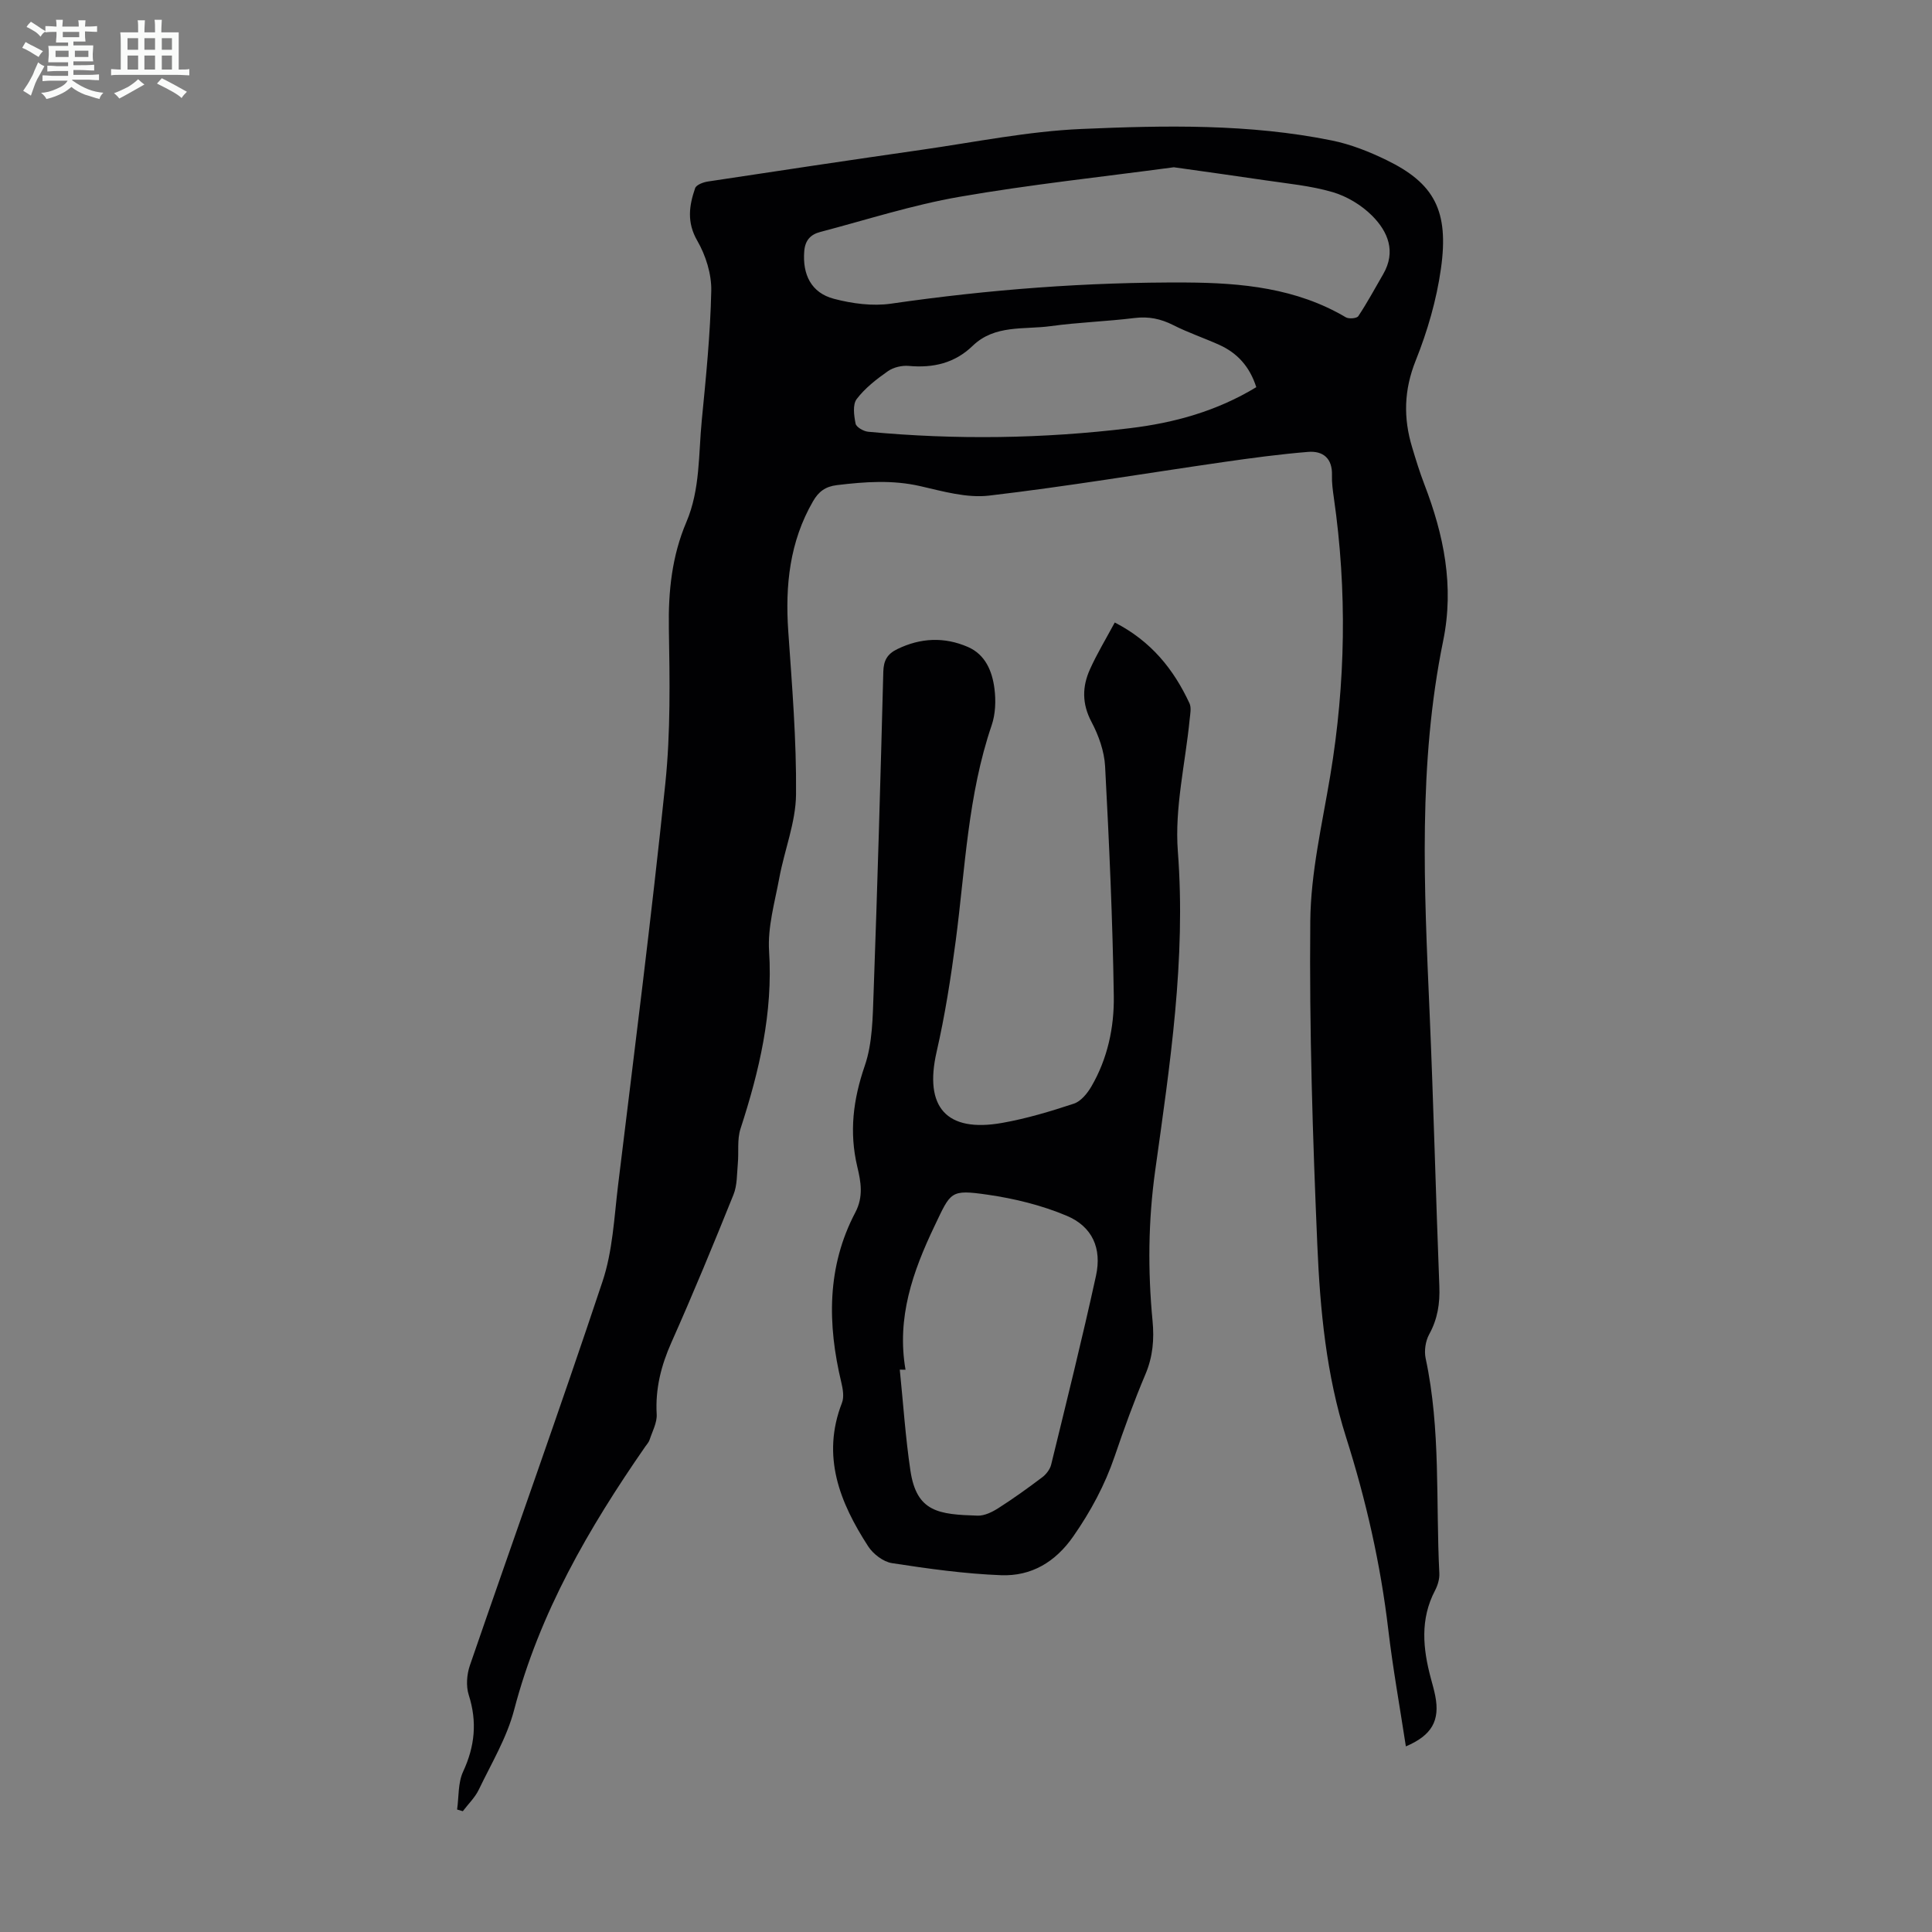
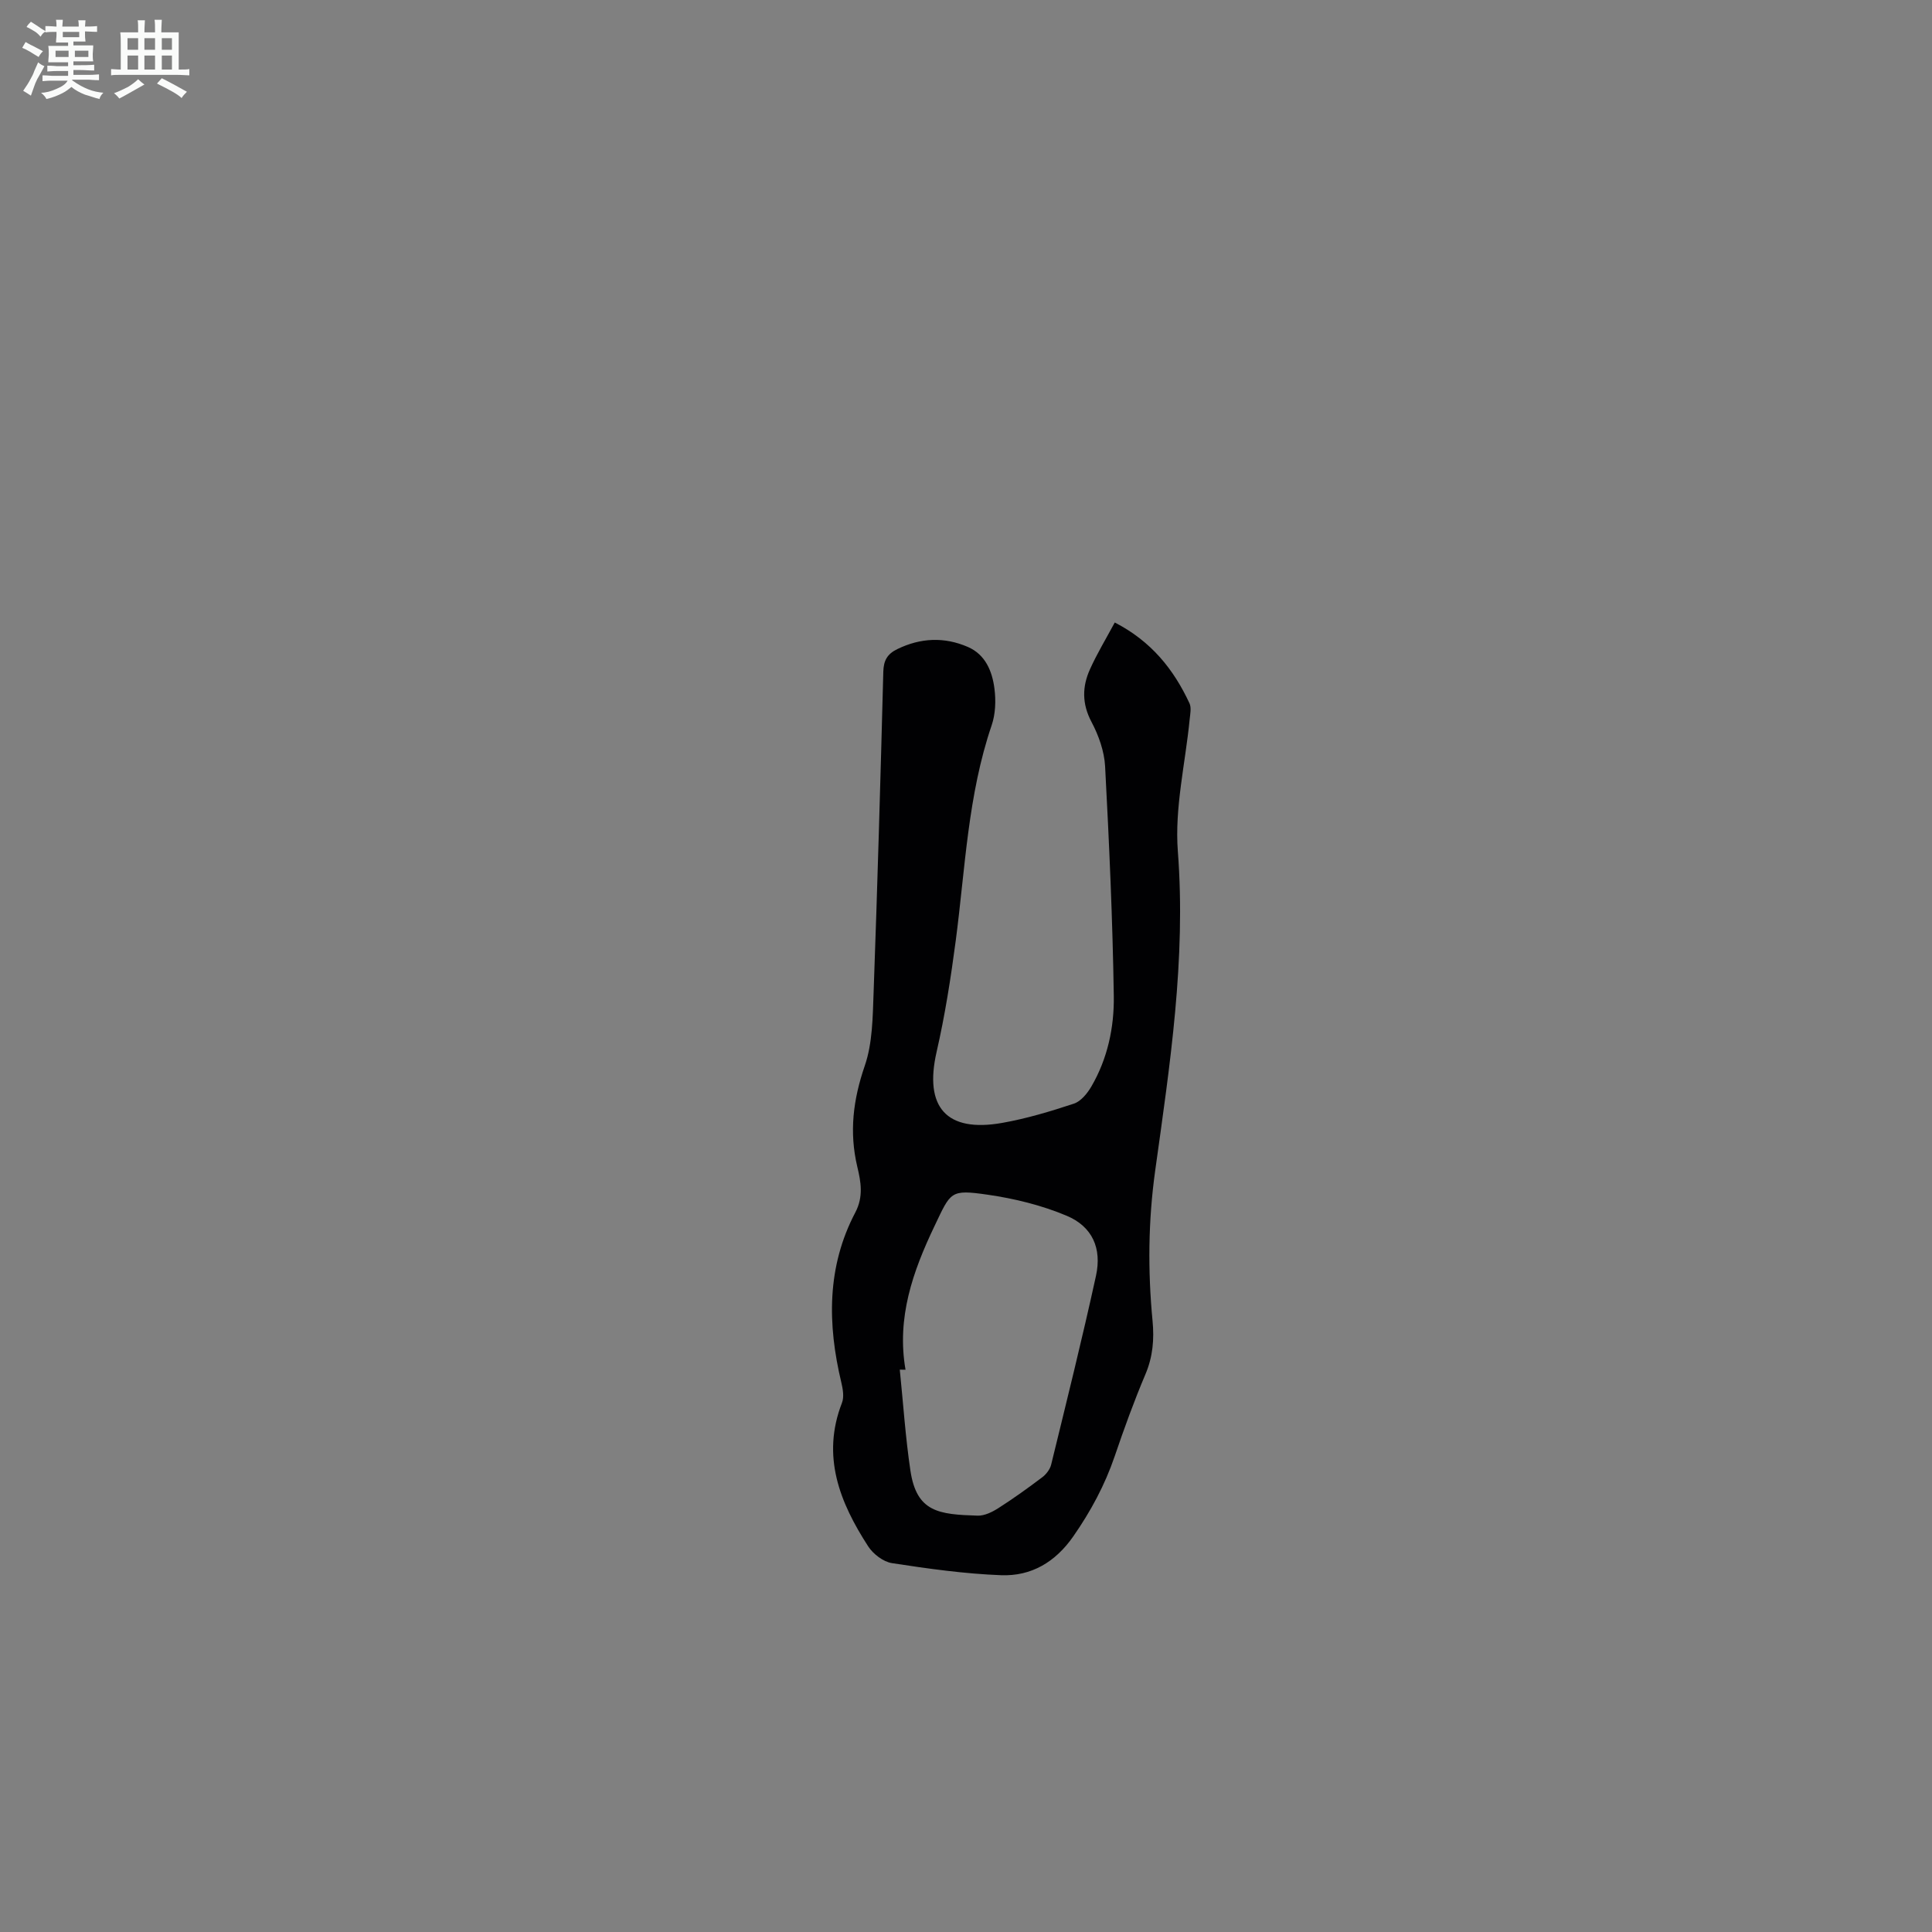
<svg xmlns="http://www.w3.org/2000/svg" enable-background="new 0 0 400 400" viewBox="0 0 400 400">
  <rect x="0" y="0" width="400" height="400" fill="#808080" stroke="none" />
  <path d="m6.8 9.5c.6.3 1.3.7 2.1 1.1-.4.4-.7.8-.9 1.2-.7-.4-1.3-.8-1.8-1.1s-1.1-.6-1.6-.8c.2-.4.5-.8.7-1.2.4.2.8.5 1.5.8zm.9 6.9c-.3.6-.5 1.1-.7 1.7s-.4 1.1-.6 1.7c-.6-.4-1.1-.7-1.6-1 .7-1 1.2-1.8 1.5-2.4.3-.5.6-1.1.8-1.7.3-.6.5-1.2.8-1.8.3.3.8.6 1.3.8-.7 1.3-1.2 2.2-1.5 2.7zm.1-11c.4.3 1 .7 1.7 1.1-.5.2-.8.6-1.1 1.1-.5-.6-1-1-1.4-1.2s-.9-.6-1.5-.8c.2-.4.5-.7.9-1.1.5.3.9.6 1.4.9zm10.5 13.1c1 .4 2 .6 3.1.7-.4.4-.7.8-.8 1.3-.9-.2-1.9-.6-3-.9-1-.4-2-.9-2.8-1.6-.5.4-1.1.9-1.9 1.3s-1.9.9-3.3 1.2c-.1-.3-.5-.8-1.1-1.3 1 0 2.1-.3 3.2-.8 1.2-.5 1.9-1 2.3-1.7h-3.2c-.4 0-1 0-2 .1v-1.2c1 0 1.7.1 2 .1h3.3v-1h-2.3c-.2 0-.9 0-2 .1v-1.2c1.2 0 1.9.1 2 .1h2.3v-.8h-4.1c0-.7.1-1.2.1-1.6 0-.5 0-1.1-.1-1.8h4.1v-.7h-2.5c0-.6.1-1.1.1-1.6v-.6h-.5c-.4 0-1 0-1.8.1v-1.3c1.2 0 1.9.1 2.1.1h.2c0-.3 0-.8-.1-1.4h1.4c0 .6-.1 1-.1 1.4h3.4c0-.4 0-.8-.1-1.3h1.5c0 .4-.1.9-.1 1.3.7 0 1.5 0 2.5-.1v1.2c-1 0-1.8-.1-2.5-.1v.6c0 .3 0 .8.1 1.5h-2.5v.8h4.1c0 .7-.1 1.3-.1 1.8s0 1 .1 1.5h-4.1v.8h1.4c.8 0 1.8 0 2.9-.1v1.2c-1 0-1.9-.1-2.8-.1h-1.5v1h3.2c.3 0 1 0 2.1-.1v1.2c-1.1 0-1.8-.1-2.1-.1h-3.4l-.1.1c1.4 1 2.4 1.5 3.4 1.9zm-4.1-6.7v-1.3h-2.7v1.3zm2.2-4.1v-1.1h-3.4v1.1zm1.9 4.1v-1.3h-2.8v1.3z" fill="#fafbfa" />
  <path d="m37 6.7v2.3 5.4c1 0 1.8 0 2.2-.1v1.3c-.6 0-1.5-.1-2.5-.1h-11.9c-.7 0-1.3 0-1.8.1v-1.3c.5 0 1.1.1 2 .1v-5.2c0-1 0-1.8-.1-2.5h3.7c0-1.3 0-2.1-.1-2.5h1.5c0 .4-.1 1.3-.1 2.5h2.2c0-1.2 0-2.1-.1-2.6h1.5c0 .4-.1 1.3-.1 2.6zm-12.3 13.7c-.3-.4-.7-.8-1.1-1.1 1.1-.4 2.1-.9 2.9-1.3.8-.5 1.5-1 2.1-1.6.4.4.9.8 1.3 1.1-2.5 1.4-4.2 2.4-5.2 2.9zm3.9-10.1v-2.4h-2.2v2.4zm0 4.1v-2.9h-2.2v2.9zm3.5-4.1v-2.4h-2.2v2.4zm0 4.1v-2.9h-2.2v2.9zm.4 2.9 1-1.1c.6.3 1.4.7 2.5 1.3s2 1.1 2.7 1.5c-.4.4-.8.8-1.1 1.3-.8-.8-2.5-1.7-5.1-3zm3.1-7v-2.4h-2.1v2.4zm0 4.1v-2.9h-2.1v2.9z" fill="#fafbfa" />
  <g fill="#010103">
-     <path d="m291.07 361.57c-1.27-8.29-2.7-16.2-3.64-24.16-1.6-13.6-4.61-26.83-8.75-39.87-4.09-12.9-5.37-26.33-5.94-39.72-.96-22.34-1.67-44.73-1.46-67.08.09-10.07 2.47-20.15 4.14-30.18 3.18-19.14 3.5-38.29.74-57.49-.22-1.55-.44-3.12-.39-4.68.11-3.49-1.85-5.08-4.94-4.83-5.88.48-11.74 1.27-17.58 2.11-16.15 2.33-32.26 5.04-48.47 6.94-4.6.54-9.54-.88-14.2-1.95-5.81-1.34-11.51-.92-17.31-.22-2.4.29-3.8 1.36-4.94 3.34-4.85 8.38-5.78 17.44-5.13 26.9.78 11.26 1.72 22.55 1.61 33.81-.06 5.78-2.4 11.51-3.47 17.31-.93 5.01-2.43 10.15-2.11 15.12.82 12.8-2.03 24.82-5.92 36.79-.72 2.22-.33 4.78-.55 7.17-.2 2.17-.11 4.5-.9 6.46-4.13 10.26-8.35 20.49-12.85 30.59-2.14 4.81-3.35 9.6-3.05 14.88.1 1.73-.9 3.54-1.47 5.29-.17.51-.58.95-.9 1.41-11.69 16.86-21.88 34.4-27.15 54.52-1.5 5.75-4.71 11.07-7.31 16.5-.79 1.64-2.19 2.98-3.31 4.46-.39-.12-.79-.23-1.18-.35.37-2.63.17-5.53 1.24-7.84 2.44-5.25 2.94-10.33 1.17-15.87-.59-1.84-.41-4.25.23-6.11 9.13-26.52 18.61-52.92 27.47-79.52 2.09-6.26 2.4-13.15 3.2-19.79 3.38-27.76 6.92-55.5 9.8-83.31 1.1-10.64.91-21.46.73-32.18-.13-7.62.64-14.93 3.63-21.94 2.88-6.77 2.49-14.03 3.19-21.11.87-8.91 1.77-17.84 1.96-26.77.07-3.46-1.14-7.32-2.89-10.35-2.21-3.82-1.7-7.27-.45-10.89.24-.7 1.69-1.24 2.65-1.38 14.7-2.23 29.41-4.44 44.13-6.55 11.06-1.58 22.12-3.85 33.24-4.33 17.3-.75 34.7-1.09 51.83 2.39 3.89.79 7.72 2.31 11.31 4.06 9.87 4.8 12.95 10.49 11.25 22.48-.91 6.47-2.79 12.94-5.22 19.01-2.45 6.11-2.58 11.91-.74 17.98.77 2.57 1.56 5.14 2.52 7.64 4.03 10.49 6.23 21.05 3.9 32.43-5.21 25.45-3.93 51.18-2.81 76.9.82 18.89 1.28 37.8 2.02 56.7.14 3.56-.35 6.78-2.1 9.96-.77 1.4-1.07 3.44-.73 5.01 3.15 14.69 2.07 29.64 2.83 44.47.06 1.17-.33 2.48-.88 3.54-3.14 5.97-2.53 12.07-.87 18.24.32 1.19.66 2.37.9 3.58 1.01 5.12-.68 8.19-6.08 10.48zm-48.04-326.94c-14.95 2.01-29.75 3.57-44.39 6.12-9.74 1.69-19.24 4.76-28.83 7.28-1.96.51-3.12 1.69-3.3 3.99-.38 4.79 1.42 8.6 6.13 9.84 3.79 1 8 1.56 11.84 1.01 20.29-2.94 40.66-4.49 61.14-4.38 11.46.07 22.79 1.15 33.01 7.2.63.38 2.28.24 2.59-.23 1.86-2.8 3.46-5.78 5.15-8.69 2.72-4.69.99-8.82-2.29-12.11-2.19-2.19-5.2-4.01-8.16-4.88-4.57-1.34-9.41-1.77-14.15-2.48-6.3-.94-12.6-1.8-18.74-2.67zm17.07 45.53c-1.36-4.26-3.92-7.07-7.66-8.76-3.15-1.42-6.46-2.53-9.53-4.09-2.59-1.31-5.1-1.83-8.01-1.47-5.76.71-11.6.89-17.35 1.68-5.51.76-11.57-.36-16.17 4.08-3.71 3.59-8.17 4.62-13.22 4.16-1.42-.13-3.18.28-4.33 1.09-2.37 1.66-4.75 3.51-6.47 5.78-.86 1.14-.55 3.43-.22 5.08.15.73 1.65 1.59 2.61 1.68 18.09 1.7 36.18 1.45 54.21-.74 9.13-1.1 17.93-3.51 26.14-8.49z" />
    <path d="m230.8 128.88c7.56 3.89 12.2 9.7 15.47 16.73.42.91.15 2.2.04 3.3-.89 9.12-3.14 18.34-2.45 27.34 1.71 22.35-1.64 44.2-4.69 66.11-1.45 10.4-1.54 20.71-.55 31.08.37 3.85.07 7.46-1.48 11.11-2.35 5.55-4.41 11.23-6.35 16.94-2.04 5.98-4.96 11.4-8.57 16.59-3.72 5.35-8.72 8.29-14.96 8.05-7.56-.29-15.1-1.35-22.59-2.5-1.8-.28-3.89-1.88-4.92-3.47-5.89-9.1-9.73-18.66-5.43-29.72.47-1.21.19-2.85-.13-4.2-2.89-12.08-3.03-23.96 2.9-35.23 1.72-3.27 1.14-6.37.41-9.42-1.71-7.2-.87-13.92 1.54-20.93 1.62-4.71 1.64-10.07 1.83-15.17.8-22.14 1.43-44.28 2.01-66.43.06-2.34.85-3.68 2.9-4.67 4.83-2.35 9.73-2.56 14.6-.45 3.65 1.58 5.05 5.04 5.51 8.63.32 2.48.22 5.26-.58 7.6-4.93 14.46-5.47 29.62-7.43 44.55-1.02 7.74-2.23 15.48-3.97 23.08-2.6 11.38 1.99 16.73 13.55 14.69 5.04-.89 10.01-2.38 14.87-3.99 1.46-.48 2.79-2.12 3.63-3.56 3.35-5.75 4.73-12.22 4.64-18.69-.24-15.87-.96-31.74-1.8-47.59-.17-3.13-1.34-6.41-2.82-9.2-1.99-3.76-1.94-7.31-.3-10.92 1.41-3.14 3.2-6.1 5.12-9.66zm-43.32 154.71c-.4-.01-.8-.01-1.19-.02.71 6.97 1.17 13.97 2.2 20.89 1.28 8.62 5.86 9.09 13.93 9.34 1.44.04 3.05-.77 4.33-1.59 3.1-1.98 6.1-4.14 9.04-6.36.82-.62 1.6-1.64 1.84-2.61 3.18-13.01 6.42-26.01 9.28-39.09 1.25-5.71-.75-10.21-6.09-12.45-5.16-2.17-10.79-3.55-16.34-4.35-7.78-1.12-7.6-.63-11 6.49-4.5 9.42-7.87 18.99-6 29.75z" />
  </g>
</svg>